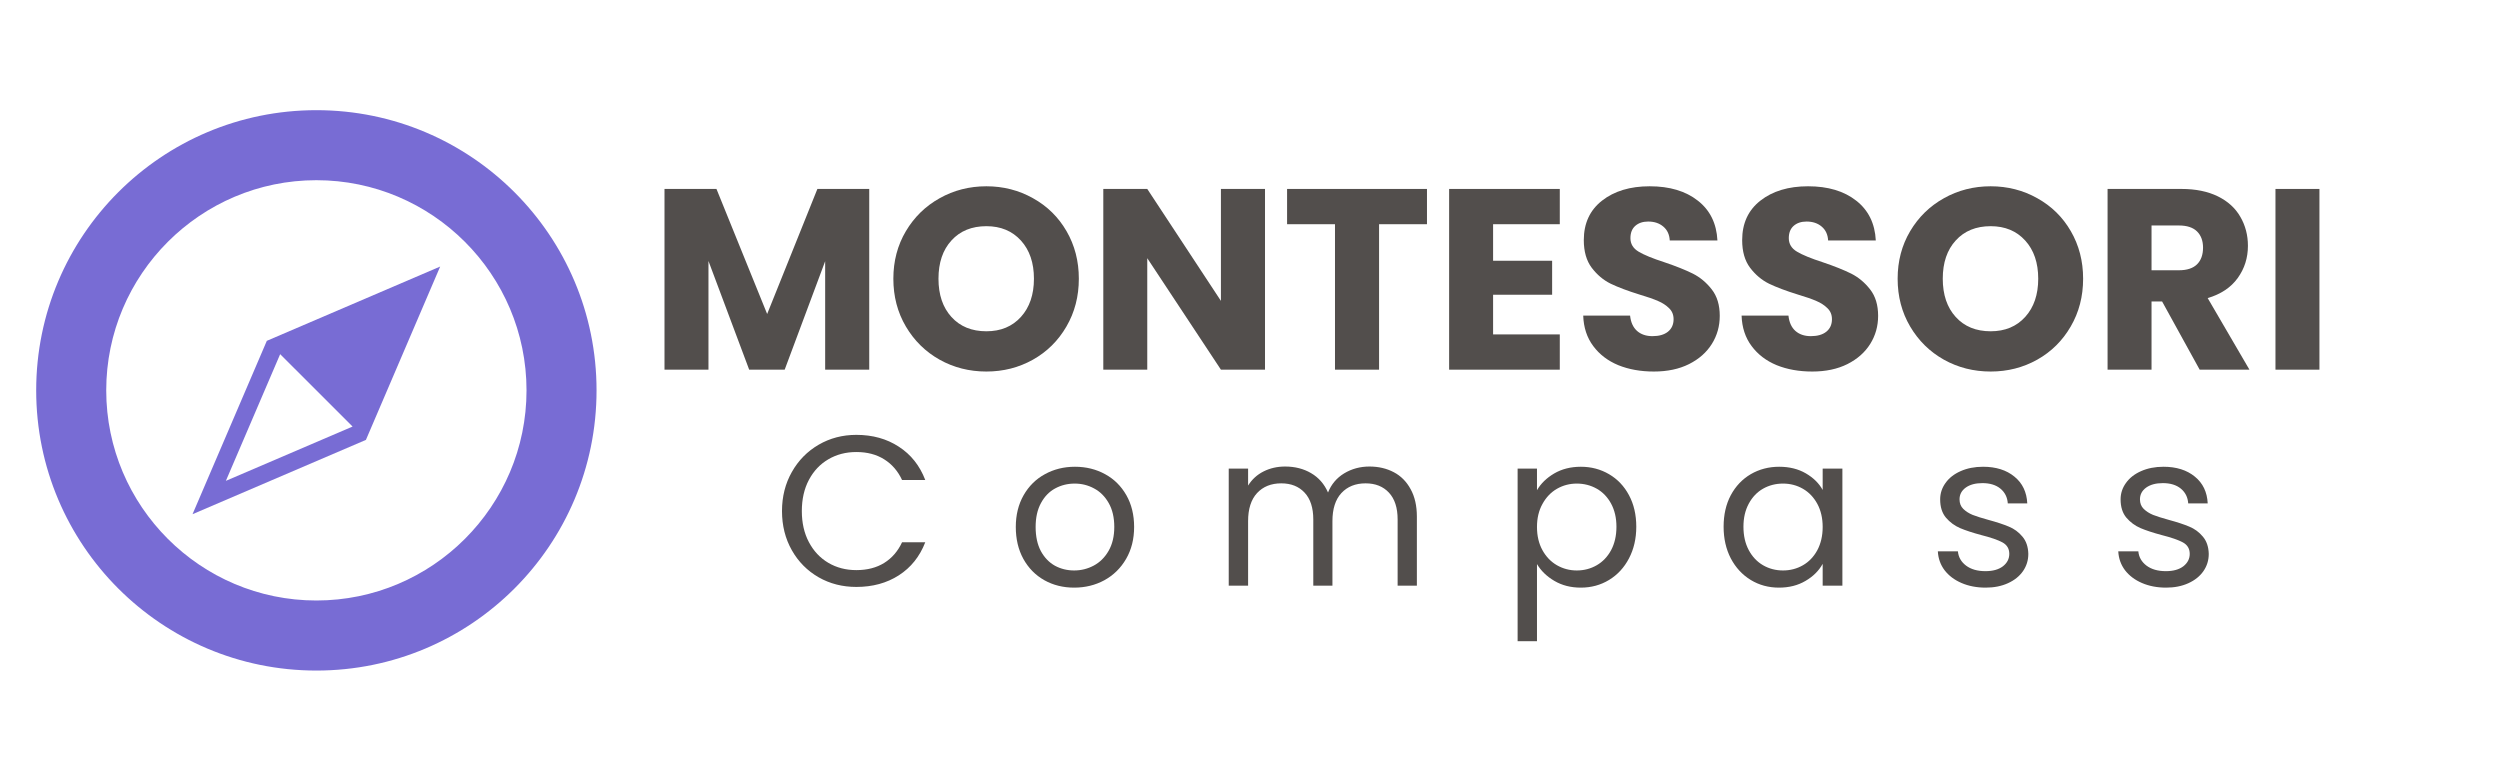
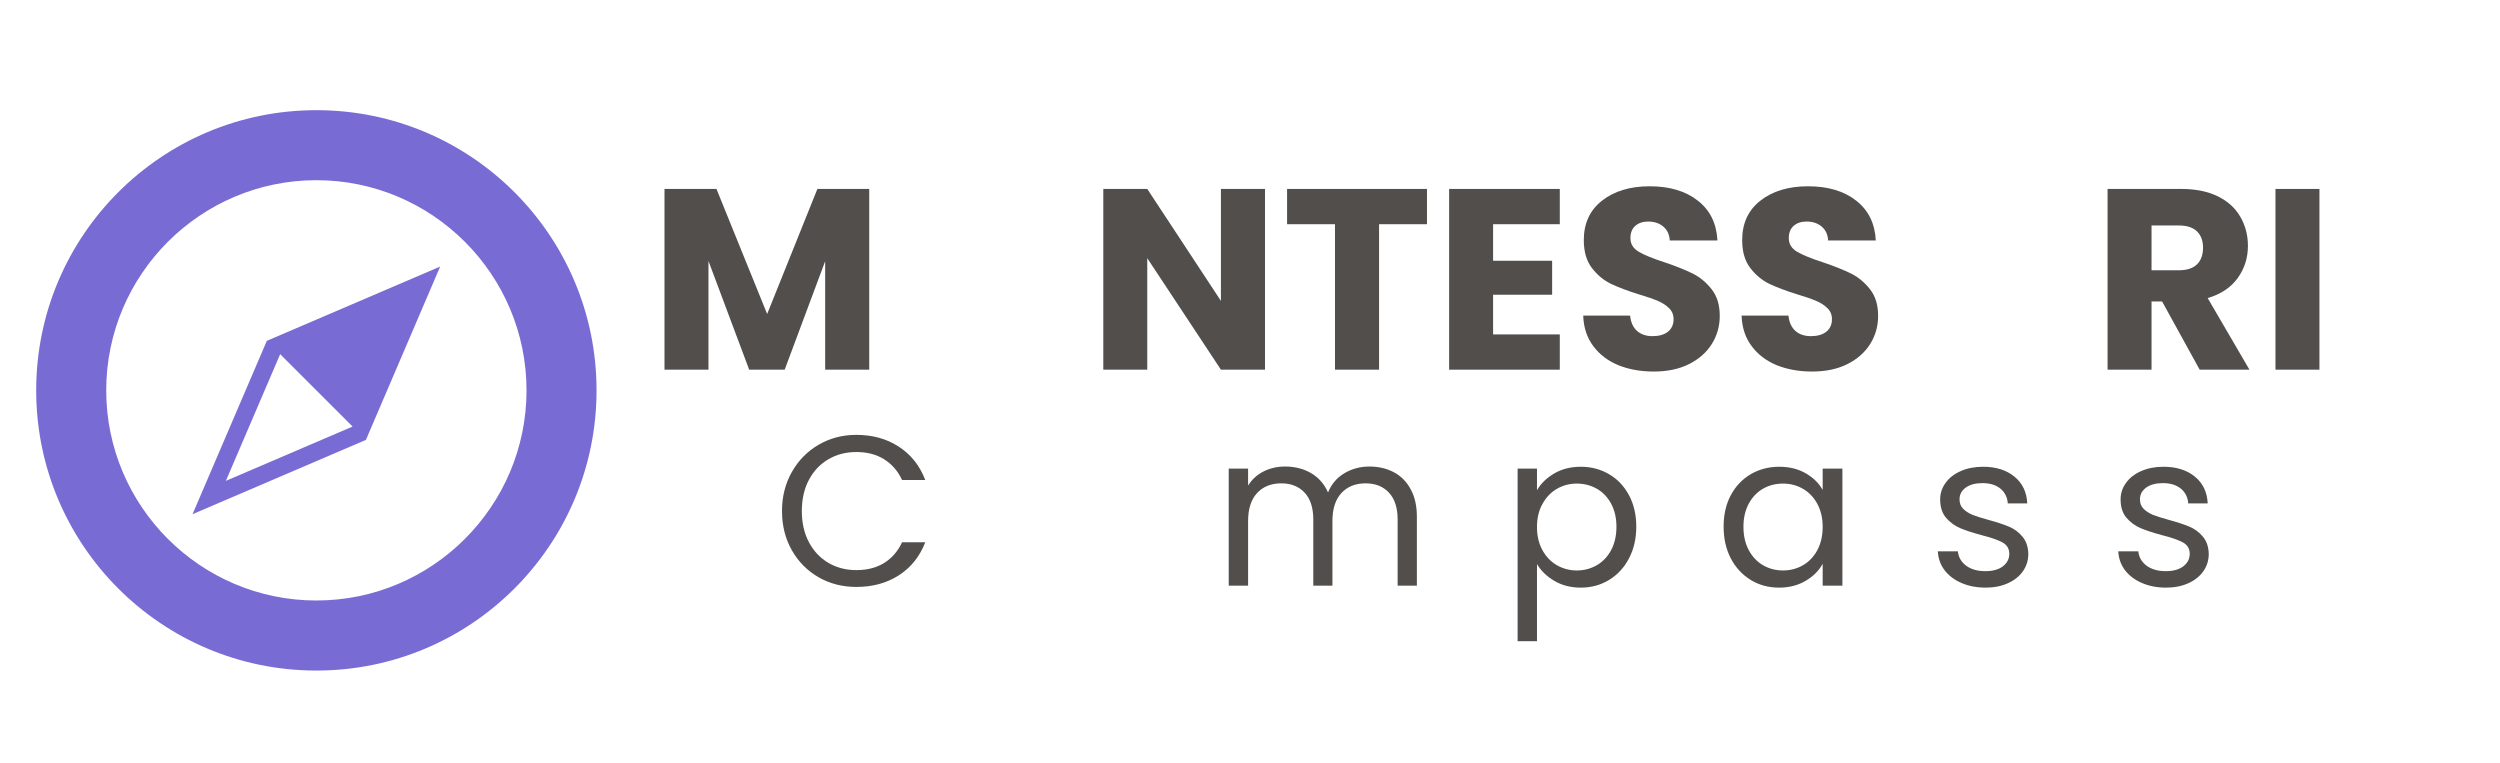
<svg xmlns="http://www.w3.org/2000/svg" width="449" zoomAndPan="magnify" viewBox="0 0 336.75 102.75" height="137" preserveAspectRatio="xMidYMid meet" version="1.0">
  <defs>
    <g />
    <clipPath id="4717dee4f4">
      <path d="M 4.875 14.84 L 80.438 14.84 L 80.438 90.406 L 4.875 90.406 Z M 4.875 14.84 " clip-rule="nonzero" />
    </clipPath>
  </defs>
  <g clip-path="url(#4717dee4f4)">
    <path fill="#786cd4" d="M 42.617 80.887 C 27.008 80.887 14.309 68.191 14.309 52.582 C 14.309 36.973 27.008 24.273 42.617 24.273 C 58.223 24.273 70.922 36.973 70.922 52.582 C 70.922 68.191 58.223 80.887 42.617 80.887 Z M 42.617 14.84 C 21.77 14.84 4.875 31.738 4.875 52.582 C 4.875 73.426 21.77 90.324 42.617 90.324 C 63.461 90.324 80.355 73.426 80.355 52.582 C 80.355 31.738 63.461 14.84 42.617 14.84 " fill-opacity="1" fill-rule="nonzero" />
  </g>
  <path fill="#786cd4" d="M 37.738 47.707 L 47.492 57.457 L 30.426 64.77 Z M 25.934 69.262 L 49.289 59.254 L 59.293 35.902 L 35.941 45.91 L 25.934 69.262 " fill-opacity="1" fill-rule="nonzero" />
  <g fill="#524e4c" fill-opacity="1">
    <g transform="translate(87.352, 49.795)">
      <g>
        <path d="M 29.734 -24.344 L 29.734 0 L 23.797 0 L 23.797 -14.609 L 18.344 0 L 13.562 0 L 8.078 -14.641 L 8.078 0 L 2.156 0 L 2.156 -24.344 L 9.156 -24.344 L 15.984 -7.5 L 22.75 -24.344 Z M 29.734 -24.344 " />
      </g>
    </g>
  </g>
  <g fill="#524e4c" fill-opacity="1">
    <g transform="translate(119.194, 49.795)">
      <g>
-         <path d="M 13.672 0.25 C 11.379 0.25 9.281 -0.281 7.375 -1.344 C 5.469 -2.414 3.953 -3.906 2.828 -5.812 C 1.703 -7.719 1.141 -9.863 1.141 -12.25 C 1.141 -14.625 1.703 -16.758 2.828 -18.656 C 3.953 -20.551 5.469 -22.031 7.375 -23.094 C 9.281 -24.164 11.379 -24.703 13.672 -24.703 C 15.953 -24.703 18.047 -24.164 19.953 -23.094 C 21.867 -22.031 23.375 -20.551 24.469 -18.656 C 25.57 -16.758 26.125 -14.625 26.125 -12.25 C 26.125 -9.863 25.566 -7.719 24.453 -5.812 C 23.348 -3.906 21.844 -2.414 19.938 -1.344 C 18.039 -0.281 15.953 0.25 13.672 0.25 Z M 13.672 -5.172 C 15.609 -5.172 17.16 -5.816 18.328 -7.109 C 19.492 -8.398 20.078 -10.113 20.078 -12.25 C 20.078 -14.395 19.492 -16.109 18.328 -17.391 C 17.16 -18.68 15.609 -19.328 13.672 -19.328 C 11.703 -19.328 10.133 -18.688 8.969 -17.406 C 7.801 -16.133 7.219 -14.414 7.219 -12.25 C 7.219 -10.094 7.801 -8.375 8.969 -7.094 C 10.133 -5.812 11.703 -5.172 13.672 -5.172 Z M 13.672 -5.172 " />
-       </g>
+         </g>
    </g>
  </g>
  <g fill="#524e4c" fill-opacity="1">
    <g transform="translate(146.458, 49.795)">
      <g>
        <path d="M 23.938 0 L 18 0 L 8.078 -15.016 L 8.078 0 L 2.156 0 L 2.156 -24.344 L 8.078 -24.344 L 18 -9.266 L 18 -24.344 L 23.938 -24.344 Z M 23.938 0 " />
      </g>
    </g>
  </g>
  <g fill="#524e4c" fill-opacity="1">
    <g transform="translate(172.542, 49.795)">
      <g>
        <path d="M 19.672 -24.344 L 19.672 -19.594 L 13.219 -19.594 L 13.219 0 L 7.281 0 L 7.281 -19.594 L 0.828 -19.594 L 0.828 -24.344 Z M 19.672 -24.344 " />
      </g>
    </g>
  </g>
  <g fill="#524e4c" fill-opacity="1">
    <g transform="translate(193.041, 49.795)">
      <g>
        <path d="M 8.078 -19.594 L 8.078 -14.672 L 16.031 -14.672 L 16.031 -10.094 L 8.078 -10.094 L 8.078 -4.75 L 17.062 -4.75 L 17.062 0 L 2.156 0 L 2.156 -24.344 L 17.062 -24.344 L 17.062 -19.594 Z M 8.078 -19.594 " />
      </g>
    </g>
  </g>
  <g fill="#524e4c" fill-opacity="1">
    <g transform="translate(211.807, 49.795)">
      <g>
        <path d="M 10.969 0.25 C 9.188 0.25 7.586 -0.035 6.172 -0.609 C 4.766 -1.191 3.641 -2.051 2.797 -3.188 C 1.953 -4.32 1.504 -5.688 1.453 -7.281 L 7.766 -7.281 C 7.859 -6.383 8.172 -5.695 8.703 -5.219 C 9.234 -4.75 9.926 -4.516 10.781 -4.516 C 11.664 -4.516 12.359 -4.711 12.859 -5.109 C 13.367 -5.516 13.625 -6.078 13.625 -6.797 C 13.625 -7.398 13.422 -7.895 13.016 -8.281 C 12.617 -8.676 12.125 -9 11.531 -9.25 C 10.945 -9.508 10.109 -9.801 9.016 -10.125 C 7.441 -10.613 6.156 -11.098 5.156 -11.578 C 4.164 -12.066 3.312 -12.785 2.594 -13.734 C 1.883 -14.68 1.531 -15.922 1.531 -17.453 C 1.531 -19.711 2.348 -21.484 3.984 -22.766 C 5.629 -24.055 7.77 -24.703 10.406 -24.703 C 13.094 -24.703 15.254 -24.055 16.891 -22.766 C 18.535 -21.484 19.414 -19.695 19.531 -17.406 L 13.109 -17.406 C 13.066 -18.195 12.781 -18.816 12.25 -19.266 C 11.719 -19.723 11.035 -19.953 10.203 -19.953 C 9.484 -19.953 8.906 -19.758 8.469 -19.375 C 8.031 -18.988 7.812 -18.438 7.812 -17.719 C 7.812 -16.938 8.18 -16.328 8.922 -15.891 C 9.66 -15.453 10.816 -14.977 12.391 -14.469 C 13.961 -13.938 15.238 -13.426 16.219 -12.938 C 17.195 -12.445 18.047 -11.738 18.766 -10.812 C 19.484 -9.895 19.844 -8.707 19.844 -7.25 C 19.844 -5.863 19.488 -4.602 18.781 -3.469 C 18.07 -2.332 17.047 -1.426 15.703 -0.75 C 14.367 -0.082 12.789 0.25 10.969 0.25 Z M 10.969 0.25 " />
      </g>
    </g>
  </g>
  <g fill="#524e4c" fill-opacity="1">
    <g transform="translate(233.139, 49.795)">
      <g>
        <path d="M 10.969 0.25 C 9.188 0.25 7.586 -0.035 6.172 -0.609 C 4.766 -1.191 3.641 -2.051 2.797 -3.188 C 1.953 -4.32 1.504 -5.688 1.453 -7.281 L 7.766 -7.281 C 7.859 -6.383 8.172 -5.695 8.703 -5.219 C 9.234 -4.75 9.926 -4.516 10.781 -4.516 C 11.664 -4.516 12.359 -4.711 12.859 -5.109 C 13.367 -5.516 13.625 -6.078 13.625 -6.797 C 13.625 -7.398 13.422 -7.895 13.016 -8.281 C 12.617 -8.676 12.125 -9 11.531 -9.25 C 10.945 -9.508 10.109 -9.801 9.016 -10.125 C 7.441 -10.613 6.156 -11.098 5.156 -11.578 C 4.164 -12.066 3.312 -12.785 2.594 -13.734 C 1.883 -14.68 1.531 -15.922 1.531 -17.453 C 1.531 -19.711 2.348 -21.484 3.984 -22.766 C 5.629 -24.055 7.77 -24.703 10.406 -24.703 C 13.094 -24.703 15.254 -24.055 16.891 -22.766 C 18.535 -21.484 19.414 -19.695 19.531 -17.406 L 13.109 -17.406 C 13.066 -18.195 12.781 -18.816 12.25 -19.266 C 11.719 -19.723 11.035 -19.953 10.203 -19.953 C 9.484 -19.953 8.906 -19.758 8.469 -19.375 C 8.031 -18.988 7.812 -18.438 7.812 -17.719 C 7.812 -16.938 8.18 -16.328 8.922 -15.891 C 9.66 -15.453 10.816 -14.977 12.391 -14.469 C 13.961 -13.938 15.238 -13.426 16.219 -12.938 C 17.195 -12.445 18.047 -11.738 18.766 -10.812 C 19.484 -9.895 19.844 -8.707 19.844 -7.25 C 19.844 -5.863 19.488 -4.602 18.781 -3.469 C 18.07 -2.332 17.047 -1.426 15.703 -0.75 C 14.367 -0.082 12.789 0.25 10.969 0.25 Z M 10.969 0.25 " />
      </g>
    </g>
  </g>
  <g fill="#524e4c" fill-opacity="1">
    <g transform="translate(254.471, 49.795)">
      <g>
-         <path d="M 13.672 0.25 C 11.379 0.25 9.281 -0.281 7.375 -1.344 C 5.469 -2.414 3.953 -3.906 2.828 -5.812 C 1.703 -7.719 1.141 -9.863 1.141 -12.25 C 1.141 -14.625 1.703 -16.758 2.828 -18.656 C 3.953 -20.551 5.469 -22.031 7.375 -23.094 C 9.281 -24.164 11.379 -24.703 13.672 -24.703 C 15.953 -24.703 18.047 -24.164 19.953 -23.094 C 21.867 -22.031 23.375 -20.551 24.469 -18.656 C 25.57 -16.758 26.125 -14.625 26.125 -12.25 C 26.125 -9.863 25.566 -7.719 24.453 -5.812 C 23.348 -3.906 21.844 -2.414 19.938 -1.344 C 18.039 -0.281 15.953 0.25 13.672 0.25 Z M 13.672 -5.172 C 15.609 -5.172 17.16 -5.816 18.328 -7.109 C 19.492 -8.398 20.078 -10.113 20.078 -12.25 C 20.078 -14.395 19.492 -16.109 18.328 -17.391 C 17.16 -18.68 15.609 -19.328 13.672 -19.328 C 11.703 -19.328 10.133 -18.688 8.969 -17.406 C 7.801 -16.133 7.219 -14.414 7.219 -12.25 C 7.219 -10.094 7.801 -8.375 8.969 -7.094 C 10.133 -5.812 11.703 -5.172 13.672 -5.172 Z M 13.672 -5.172 " />
-       </g>
+         </g>
    </g>
  </g>
  <g fill="#524e4c" fill-opacity="1">
    <g transform="translate(281.734, 49.795)">
      <g>
        <path d="M 14.562 0 L 9.5 -9.188 L 8.078 -9.188 L 8.078 0 L 2.156 0 L 2.156 -24.344 L 12.109 -24.344 C 14.023 -24.344 15.66 -24.008 17.016 -23.344 C 18.367 -22.676 19.379 -21.754 20.047 -20.578 C 20.723 -19.41 21.062 -18.113 21.062 -16.688 C 21.062 -15.062 20.602 -13.613 19.688 -12.344 C 18.77 -11.07 17.422 -10.172 15.641 -9.641 L 21.266 0 Z M 8.078 -13.391 L 11.766 -13.391 C 12.848 -13.391 13.66 -13.656 14.203 -14.188 C 14.742 -14.719 15.016 -15.469 15.016 -16.438 C 15.016 -17.363 14.742 -18.094 14.203 -18.625 C 13.66 -19.156 12.848 -19.422 11.766 -19.422 L 8.078 -19.422 Z M 8.078 -13.391 " />
      </g>
    </g>
  </g>
  <g fill="#524e4c" fill-opacity="1">
    <g transform="translate(304.35, 49.795)">
      <g>
        <path d="M 8.078 -24.344 L 8.078 0 L 2.156 0 L 2.156 -24.344 Z M 8.078 -24.344 " />
      </g>
    </g>
  </g>
  <g fill="#524e4c" fill-opacity="1">
    <g transform="translate(104.101, 78.888)">
      <g>
        <path d="M 1.234 -10.047 C 1.234 -11.992 1.676 -13.75 2.562 -15.312 C 3.445 -16.875 4.648 -18.098 6.172 -18.984 C 7.691 -19.867 9.383 -20.312 11.25 -20.312 C 13.438 -20.312 15.344 -19.781 16.969 -18.719 C 18.602 -17.664 19.789 -16.172 20.531 -14.234 L 17.406 -14.234 C 16.844 -15.441 16.039 -16.367 15 -17.016 C 13.957 -17.672 12.707 -18 11.25 -18 C 9.844 -18 8.582 -17.672 7.469 -17.016 C 6.363 -16.367 5.492 -15.445 4.859 -14.25 C 4.223 -13.051 3.906 -11.648 3.906 -10.047 C 3.906 -8.453 4.223 -7.055 4.859 -5.859 C 5.492 -4.66 6.363 -3.734 7.469 -3.078 C 8.582 -2.422 9.844 -2.094 11.25 -2.094 C 12.707 -2.094 13.957 -2.414 15 -3.062 C 16.039 -3.707 16.844 -4.633 17.406 -5.844 L 20.531 -5.844 C 19.789 -3.926 18.602 -2.441 16.969 -1.391 C 15.344 -0.348 13.438 0.172 11.25 0.172 C 9.383 0.172 7.691 -0.258 6.172 -1.125 C 4.648 -2 3.445 -3.211 2.562 -4.766 C 1.676 -6.328 1.234 -8.086 1.234 -10.047 Z M 1.234 -10.047 " />
      </g>
    </g>
  </g>
  <g fill="#524e4c" fill-opacity="1">
    <g transform="translate(135.594, 78.888)">
      <g>
-         <path d="M 9.094 0.266 C 7.613 0.266 6.273 -0.066 5.078 -0.734 C 3.879 -1.41 2.938 -2.367 2.25 -3.609 C 1.57 -4.848 1.234 -6.281 1.234 -7.906 C 1.234 -9.52 1.582 -10.941 2.281 -12.172 C 2.988 -13.41 3.945 -14.359 5.156 -15.016 C 6.363 -15.68 7.711 -16.016 9.203 -16.016 C 10.703 -16.016 12.055 -15.68 13.266 -15.016 C 14.473 -14.359 15.426 -13.414 16.125 -12.188 C 16.82 -10.969 17.172 -9.539 17.172 -7.906 C 17.172 -6.281 16.812 -4.848 16.094 -3.609 C 15.375 -2.367 14.398 -1.41 13.172 -0.734 C 11.941 -0.066 10.582 0.266 9.094 0.266 Z M 9.094 -2.047 C 10.031 -2.047 10.91 -2.266 11.734 -2.703 C 12.555 -3.141 13.223 -3.801 13.734 -4.688 C 14.242 -5.57 14.5 -6.645 14.5 -7.906 C 14.5 -9.176 14.25 -10.25 13.75 -11.125 C 13.25 -12.008 12.594 -12.664 11.781 -13.094 C 10.977 -13.531 10.109 -13.75 9.172 -13.75 C 8.211 -13.75 7.332 -13.531 6.531 -13.094 C 5.738 -12.664 5.102 -12.008 4.625 -11.125 C 4.145 -10.25 3.906 -9.176 3.906 -7.906 C 3.906 -6.625 4.141 -5.539 4.609 -4.656 C 5.086 -3.781 5.719 -3.125 6.5 -2.688 C 7.289 -2.258 8.156 -2.047 9.094 -2.047 Z M 9.094 -2.047 " />
-       </g>
+         </g>
    </g>
  </g>
  <g fill="#524e4c" fill-opacity="1">
    <g transform="translate(163.291, 78.888)">
      <g>
        <path d="M 21.172 -16.047 C 22.398 -16.047 23.492 -15.789 24.453 -15.281 C 25.41 -14.781 26.164 -14.02 26.719 -13 C 27.281 -11.988 27.562 -10.754 27.562 -9.297 L 27.562 0 L 24.969 0 L 24.969 -8.922 C 24.969 -10.492 24.578 -11.695 23.797 -12.531 C 23.023 -13.363 21.977 -13.781 20.656 -13.781 C 19.289 -13.781 18.203 -13.344 17.391 -12.469 C 16.586 -11.594 16.188 -10.332 16.188 -8.688 L 16.188 0 L 13.609 0 L 13.609 -8.922 C 13.609 -10.492 13.219 -11.695 12.438 -12.531 C 11.664 -13.363 10.617 -13.781 9.297 -13.781 C 7.93 -13.781 6.844 -13.344 6.031 -12.469 C 5.227 -11.594 4.828 -10.332 4.828 -8.688 L 4.828 0 L 2.219 0 L 2.219 -15.766 L 4.828 -15.766 L 4.828 -13.484 C 5.348 -14.316 6.047 -14.953 6.922 -15.391 C 7.797 -15.828 8.758 -16.047 9.812 -16.047 C 11.133 -16.047 12.301 -15.75 13.312 -15.156 C 14.332 -14.562 15.094 -13.691 15.594 -12.547 C 16.031 -13.648 16.754 -14.508 17.766 -15.125 C 18.785 -15.738 19.922 -16.047 21.172 -16.047 Z M 21.172 -16.047 " />
      </g>
    </g>
  </g>
  <g fill="#524e4c" fill-opacity="1">
    <g transform="translate(202.204, 78.888)">
      <g>
        <path d="M 4.828 -12.859 C 5.348 -13.754 6.117 -14.504 7.141 -15.109 C 8.172 -15.711 9.367 -16.016 10.734 -16.016 C 12.129 -16.016 13.395 -15.68 14.531 -15.016 C 15.676 -14.348 16.57 -13.406 17.219 -12.188 C 17.875 -10.969 18.203 -9.551 18.203 -7.938 C 18.203 -6.344 17.875 -4.922 17.219 -3.672 C 16.57 -2.43 15.676 -1.461 14.531 -0.766 C 13.395 -0.078 12.129 0.266 10.734 0.266 C 9.391 0.266 8.203 -0.035 7.172 -0.641 C 6.148 -1.242 5.367 -2 4.828 -2.906 L 4.828 7.484 L 2.219 7.484 L 2.219 -15.766 L 4.828 -15.766 Z M 15.531 -7.938 C 15.531 -9.125 15.289 -10.16 14.812 -11.047 C 14.332 -11.93 13.688 -12.602 12.875 -13.062 C 12.062 -13.52 11.164 -13.75 10.188 -13.75 C 9.227 -13.75 8.336 -13.516 7.516 -13.047 C 6.703 -12.578 6.051 -11.895 5.562 -11 C 5.07 -10.113 4.828 -9.082 4.828 -7.906 C 4.828 -6.719 5.07 -5.676 5.562 -4.781 C 6.051 -3.895 6.703 -3.219 7.516 -2.75 C 8.336 -2.281 9.227 -2.047 10.188 -2.047 C 11.164 -2.047 12.062 -2.281 12.875 -2.75 C 13.688 -3.219 14.332 -3.895 14.812 -4.781 C 15.289 -5.676 15.531 -6.727 15.531 -7.938 Z M 15.531 -7.938 " />
      </g>
    </g>
  </g>
  <g fill="#524e4c" fill-opacity="1">
    <g transform="translate(230.936, 78.888)">
      <g>
        <path d="M 1.234 -7.938 C 1.234 -9.551 1.555 -10.969 2.203 -12.188 C 2.859 -13.406 3.754 -14.348 4.891 -15.016 C 6.035 -15.68 7.312 -16.016 8.719 -16.016 C 10.094 -16.016 11.289 -15.719 12.312 -15.125 C 13.332 -14.531 14.086 -13.785 14.578 -12.891 L 14.578 -15.766 L 17.234 -15.766 L 17.234 0 L 14.578 0 L 14.578 -2.938 C 14.066 -2.008 13.297 -1.242 12.266 -0.641 C 11.242 -0.035 10.051 0.266 8.688 0.266 C 7.289 0.266 6.023 -0.078 4.891 -0.766 C 3.754 -1.461 2.859 -2.43 2.203 -3.672 C 1.555 -4.922 1.234 -6.344 1.234 -7.938 Z M 14.578 -7.906 C 14.578 -9.094 14.336 -10.129 13.859 -11.016 C 13.379 -11.898 12.734 -12.578 11.922 -13.047 C 11.109 -13.516 10.211 -13.75 9.234 -13.75 C 8.254 -13.75 7.359 -13.52 6.547 -13.062 C 5.742 -12.602 5.102 -11.93 4.625 -11.047 C 4.145 -10.16 3.906 -9.125 3.906 -7.938 C 3.906 -6.727 4.145 -5.676 4.625 -4.781 C 5.102 -3.895 5.742 -3.219 6.547 -2.75 C 7.359 -2.281 8.254 -2.047 9.234 -2.047 C 10.211 -2.047 11.109 -2.281 11.922 -2.75 C 12.734 -3.219 13.379 -3.895 13.859 -4.781 C 14.336 -5.676 14.578 -6.719 14.578 -7.906 Z M 14.578 -7.906 " />
      </g>
    </g>
  </g>
  <g fill="#524e4c" fill-opacity="1">
    <g transform="translate(259.668, 78.888)">
      <g>
        <path d="M 7.797 0.266 C 6.586 0.266 5.504 0.055 4.547 -0.359 C 3.586 -0.773 2.828 -1.348 2.266 -2.078 C 1.711 -2.816 1.41 -3.664 1.359 -4.625 L 4.062 -4.625 C 4.133 -3.844 4.5 -3.203 5.156 -2.703 C 5.82 -2.203 6.691 -1.953 7.766 -1.953 C 8.766 -1.953 9.551 -2.172 10.125 -2.609 C 10.695 -3.055 10.984 -3.613 10.984 -4.281 C 10.984 -4.977 10.676 -5.492 10.062 -5.828 C 9.445 -6.16 8.5 -6.488 7.219 -6.812 C 6.051 -7.125 5.098 -7.438 4.359 -7.75 C 3.617 -8.07 2.984 -8.539 2.453 -9.156 C 1.93 -9.781 1.672 -10.602 1.672 -11.625 C 1.672 -12.426 1.91 -13.16 2.391 -13.828 C 2.867 -14.504 3.547 -15.035 4.422 -15.422 C 5.305 -15.816 6.316 -16.016 7.453 -16.016 C 9.191 -16.016 10.598 -15.57 11.672 -14.688 C 12.754 -13.812 13.332 -12.609 13.406 -11.078 L 10.781 -11.078 C 10.727 -11.898 10.398 -12.562 9.797 -13.062 C 9.191 -13.562 8.379 -13.812 7.359 -13.812 C 6.422 -13.812 5.672 -13.609 5.109 -13.203 C 4.555 -12.797 4.281 -12.27 4.281 -11.625 C 4.281 -11.102 4.445 -10.676 4.781 -10.344 C 5.125 -10.008 5.547 -9.738 6.047 -9.531 C 6.555 -9.332 7.266 -9.109 8.172 -8.859 C 9.297 -8.555 10.211 -8.254 10.922 -7.953 C 11.641 -7.66 12.25 -7.211 12.75 -6.609 C 13.258 -6.016 13.523 -5.238 13.547 -4.281 C 13.547 -3.414 13.305 -2.641 12.828 -1.953 C 12.348 -1.266 11.672 -0.723 10.797 -0.328 C 9.93 0.066 8.93 0.266 7.797 0.266 Z M 7.797 0.266 " />
      </g>
    </g>
  </g>
  <g fill="#524e4c" fill-opacity="1">
    <g transform="translate(283.972, 78.888)">
      <g>
        <path d="M 7.797 0.266 C 6.586 0.266 5.504 0.055 4.547 -0.359 C 3.586 -0.773 2.828 -1.348 2.266 -2.078 C 1.711 -2.816 1.41 -3.664 1.359 -4.625 L 4.062 -4.625 C 4.133 -3.844 4.5 -3.203 5.156 -2.703 C 5.82 -2.203 6.691 -1.953 7.766 -1.953 C 8.766 -1.953 9.551 -2.172 10.125 -2.609 C 10.695 -3.055 10.984 -3.613 10.984 -4.281 C 10.984 -4.977 10.676 -5.492 10.062 -5.828 C 9.445 -6.16 8.5 -6.488 7.219 -6.812 C 6.051 -7.125 5.098 -7.438 4.359 -7.75 C 3.617 -8.07 2.984 -8.539 2.453 -9.156 C 1.93 -9.781 1.672 -10.602 1.672 -11.625 C 1.672 -12.426 1.91 -13.16 2.391 -13.828 C 2.867 -14.504 3.547 -15.035 4.422 -15.422 C 5.305 -15.816 6.316 -16.016 7.453 -16.016 C 9.191 -16.016 10.598 -15.57 11.672 -14.688 C 12.754 -13.812 13.332 -12.609 13.406 -11.078 L 10.781 -11.078 C 10.727 -11.898 10.398 -12.562 9.797 -13.062 C 9.191 -13.562 8.379 -13.812 7.359 -13.812 C 6.422 -13.812 5.672 -13.609 5.109 -13.203 C 4.555 -12.797 4.281 -12.27 4.281 -11.625 C 4.281 -11.102 4.445 -10.676 4.781 -10.344 C 5.125 -10.008 5.547 -9.738 6.047 -9.531 C 6.555 -9.332 7.266 -9.109 8.172 -8.859 C 9.297 -8.555 10.211 -8.254 10.922 -7.953 C 11.641 -7.66 12.25 -7.211 12.75 -6.609 C 13.258 -6.016 13.523 -5.238 13.547 -4.281 C 13.547 -3.414 13.305 -2.641 12.828 -1.953 C 12.348 -1.266 11.672 -0.723 10.797 -0.328 C 9.93 0.066 8.93 0.266 7.797 0.266 Z M 7.797 0.266 " />
      </g>
    </g>
  </g>
</svg>